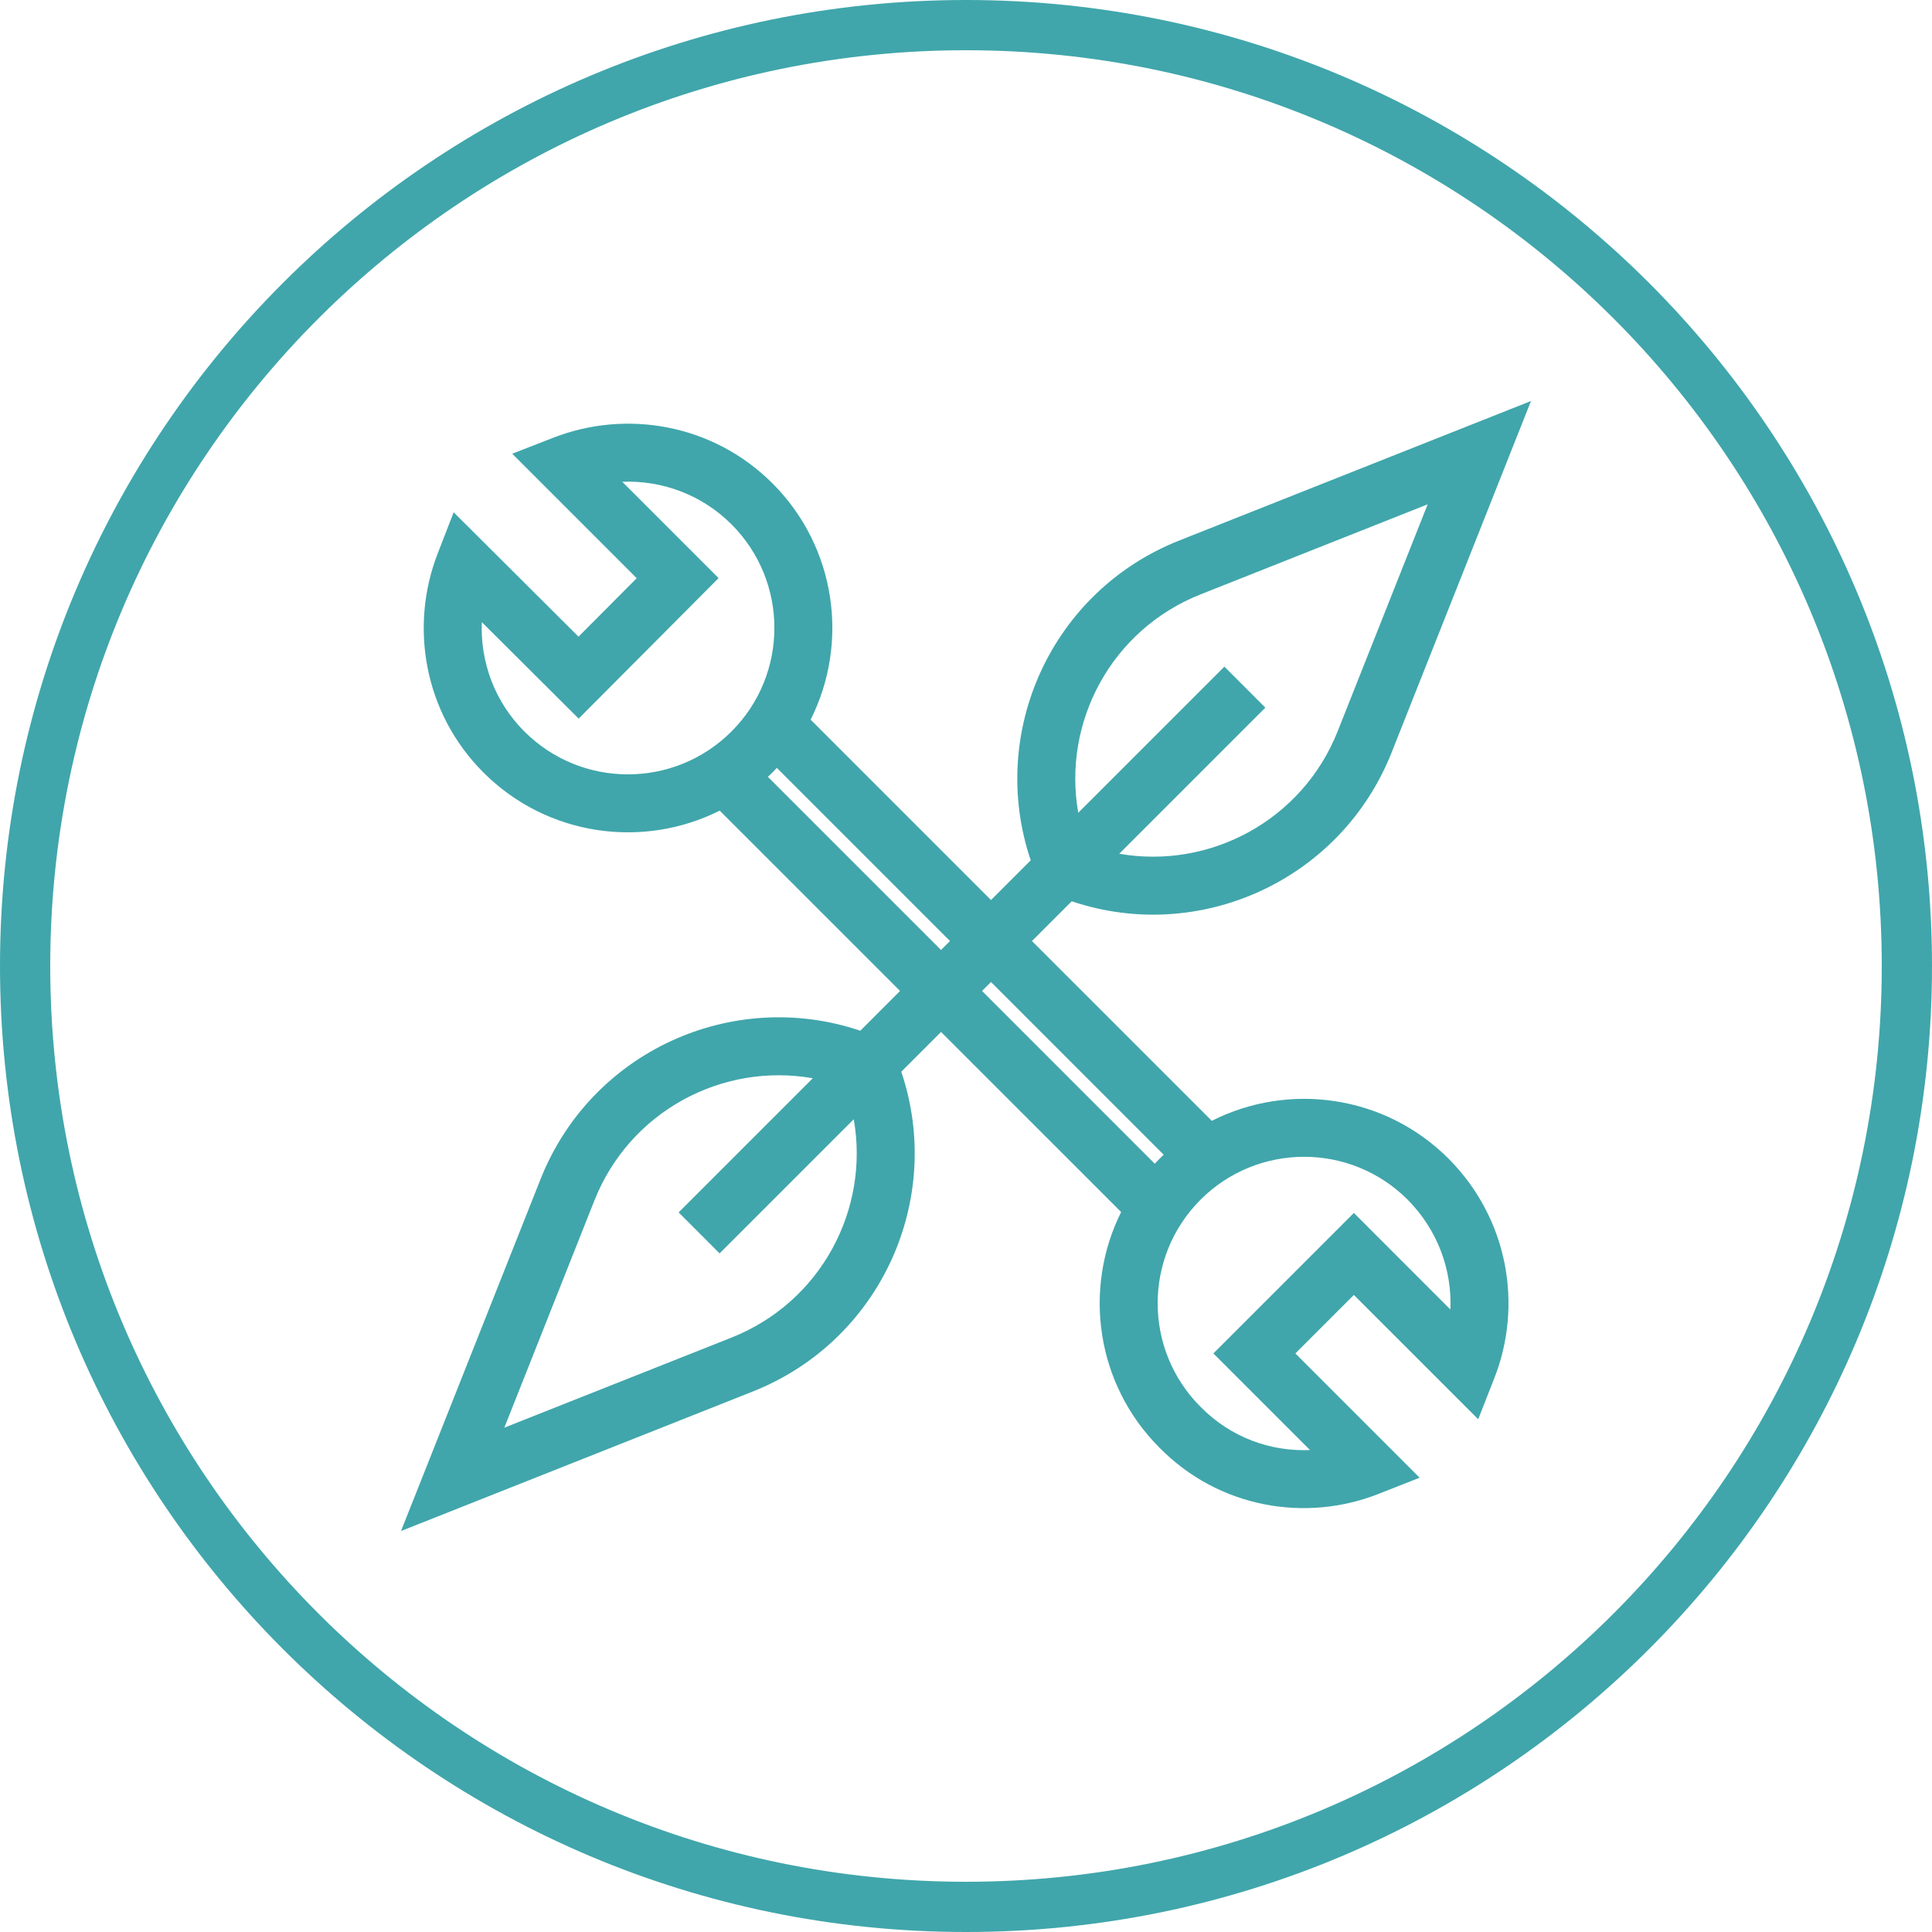
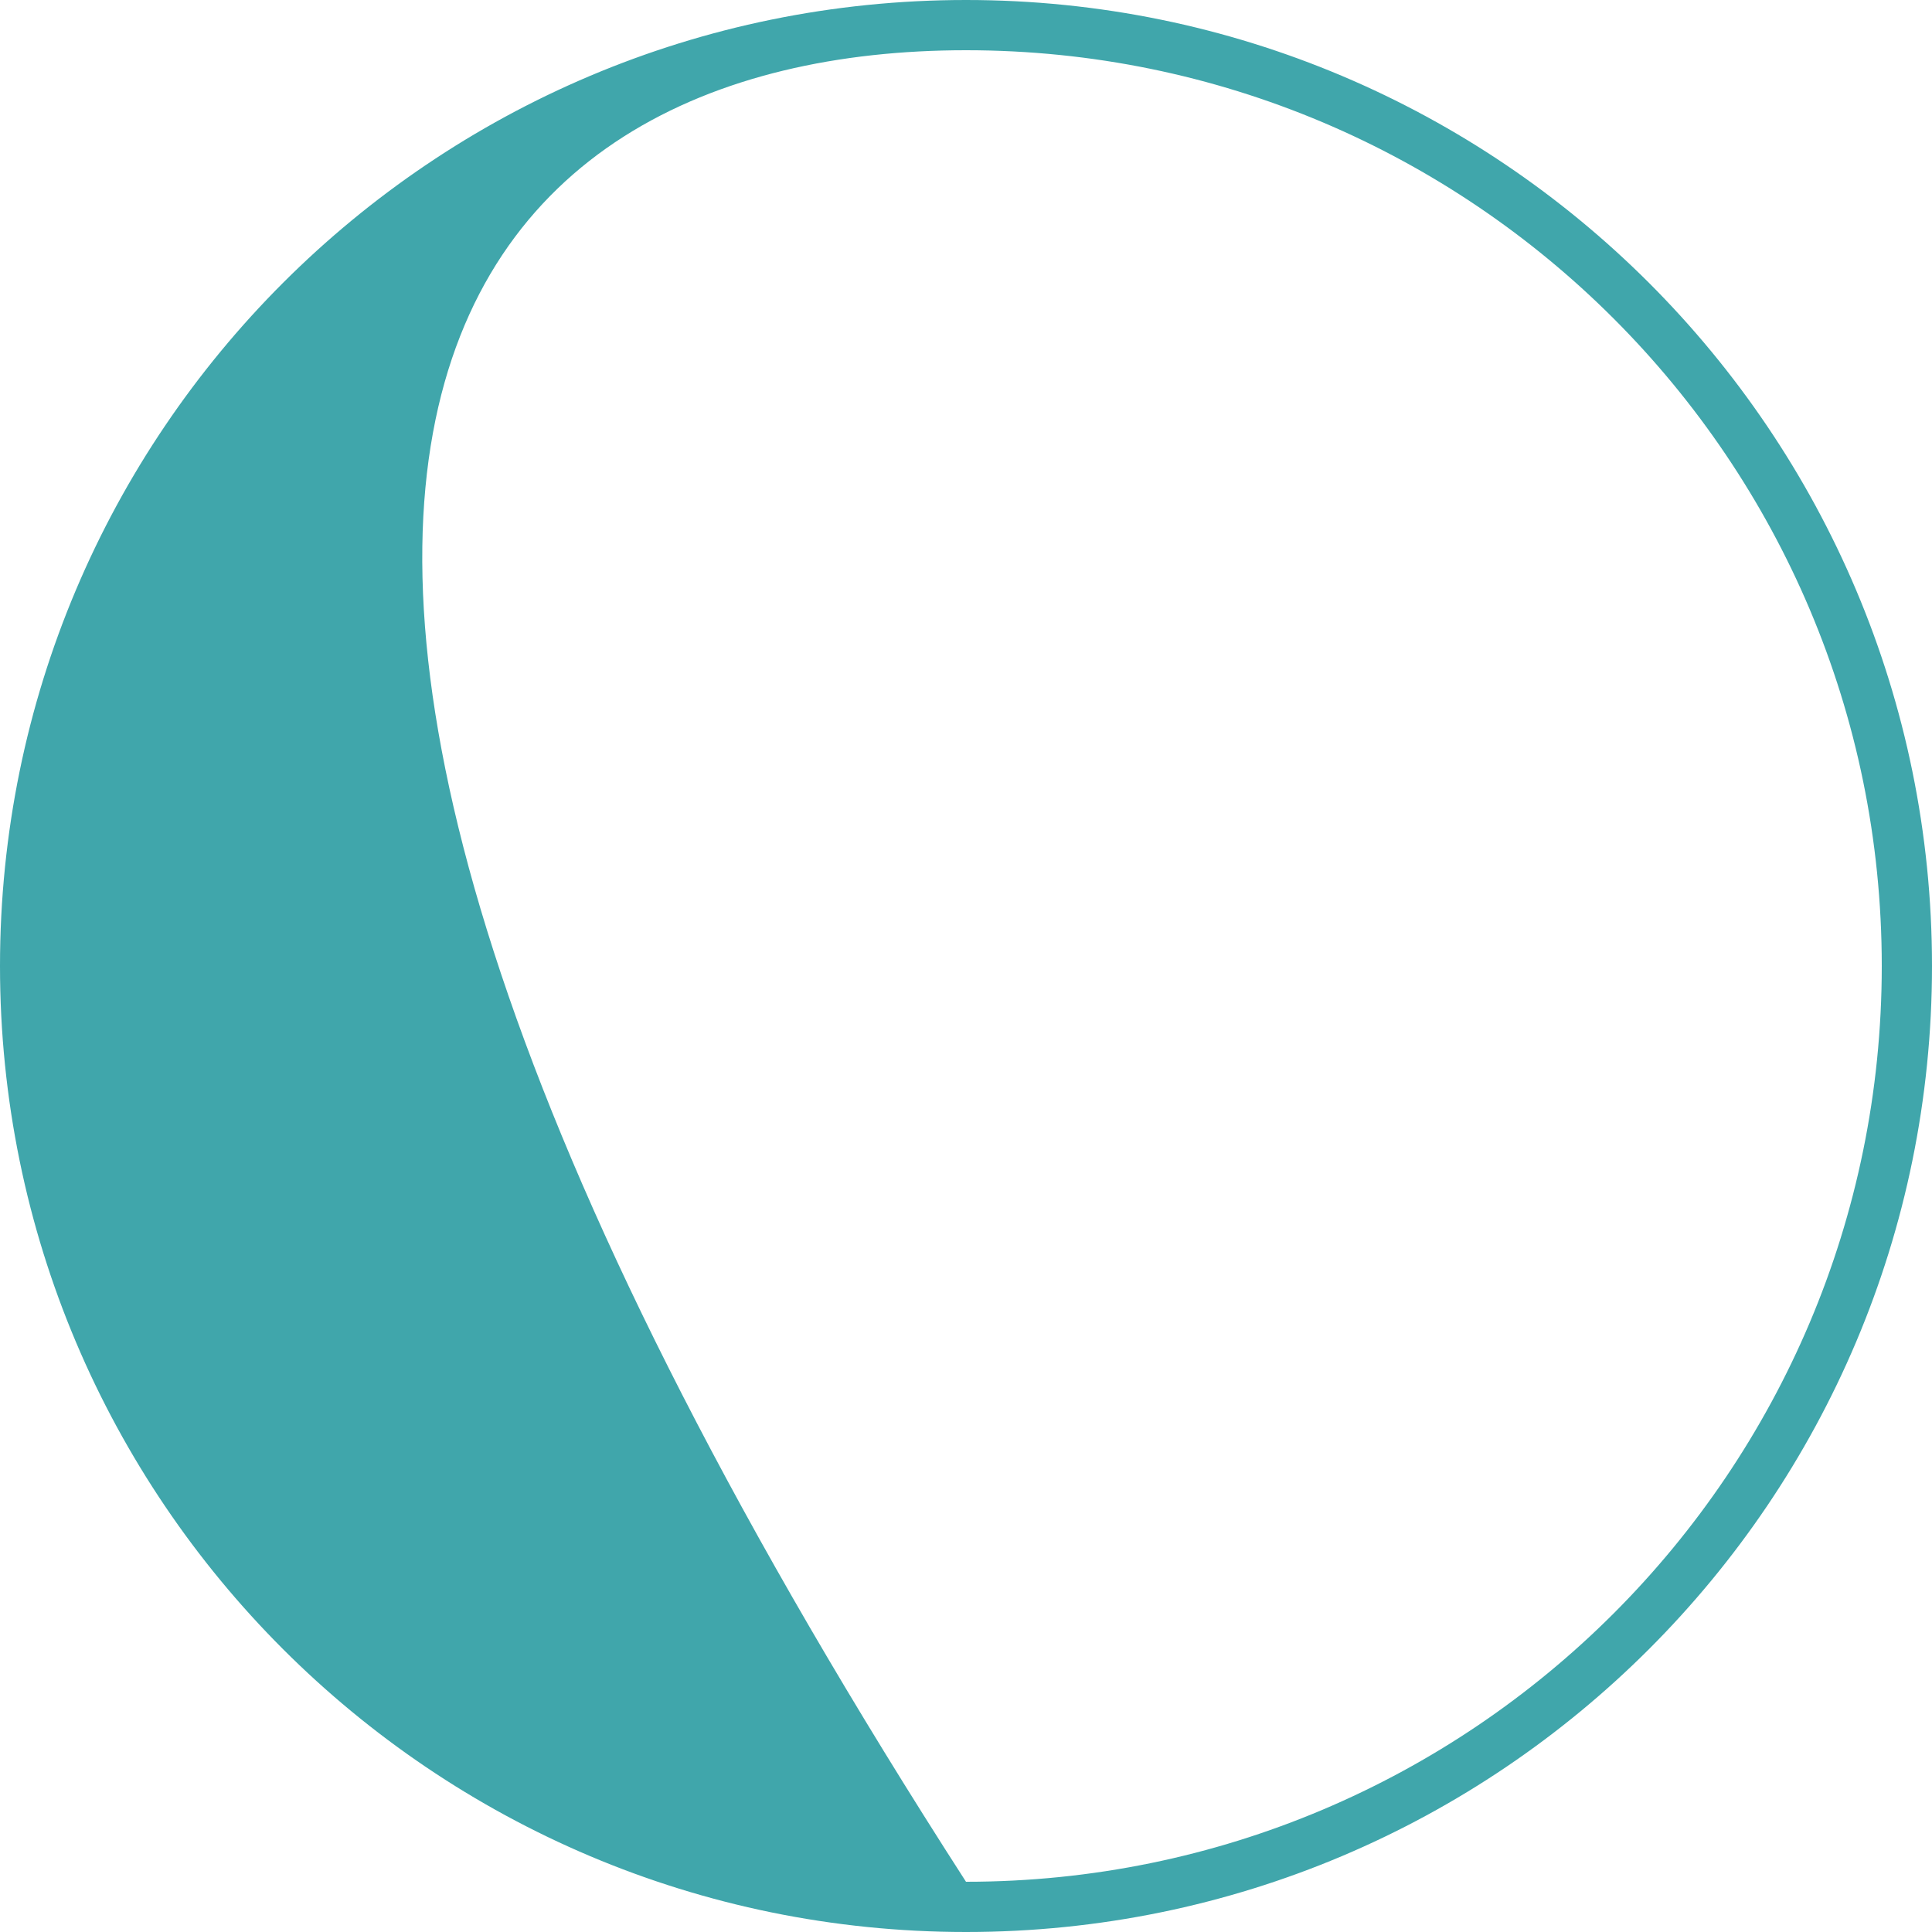
<svg xmlns="http://www.w3.org/2000/svg" width="50" height="50" viewBox="0 0 50 50" fill="none">
-   <path fill-rule="evenodd" clip-rule="evenodd" d="M19.991 12.509C18.457 10.975 16.216 10.592 14.328 11.325L13.256 11.742L16.478 14.964L14.972 16.477L11.741 13.258L11.326 14.328C10.593 16.216 10.976 18.457 12.51 19.991C14.165 21.646 16.643 21.975 18.626 20.979L23.293 25.646L22.265 26.675C18.952 25.558 15.297 27.212 13.988 30.52L10.378 39.623L19.48 36.013C22.788 34.703 24.443 31.048 23.325 27.736L24.354 26.707L29.015 31.367C28.027 33.347 28.358 35.816 30.008 37.467C31.542 39.025 33.786 39.408 35.676 38.662L36.74 38.243L33.524 35.027L35.038 33.513L38.256 36.73L38.674 35.664C39.421 33.76 39.022 31.531 37.493 29.99L37.491 29.988C35.832 28.328 33.346 28.002 31.361 29.007L26.707 24.354L27.736 23.325C31.05 24.442 34.703 22.777 36.012 19.481L39.622 10.378L30.52 13.988C27.212 15.297 25.558 18.952 26.675 22.265L25.647 23.293L20.979 18.625C21.976 16.643 21.646 14.164 19.991 12.509ZM28.966 22.095L32.747 18.314L31.687 17.253L27.905 21.035C27.492 18.691 28.76 16.297 31.072 15.382L36.948 13.052L34.618 18.927C33.703 21.232 31.309 22.505 28.966 22.095ZM29.885 30.117L25.415 25.646L25.647 25.414L30.116 29.884C30.08 29.918 30.045 29.953 30.01 29.988C29.967 30.03 29.926 30.073 29.885 30.117ZM24.354 24.586L24.586 24.354L20.105 19.873C20.068 19.913 20.03 19.952 19.991 19.991C19.952 20.029 19.913 20.068 19.873 20.105L24.354 24.586ZM15.382 31.072C16.297 28.76 18.691 27.492 21.035 27.905L17.563 31.377L18.623 32.438L22.095 28.966C22.508 31.309 21.24 33.703 18.928 34.618L13.052 36.948L15.382 31.072ZM16.104 12.468C17.123 12.428 18.155 12.794 18.931 13.57C20.411 15.05 20.411 17.45 18.931 18.93C17.45 20.411 15.051 20.411 13.57 18.93C12.794 18.154 12.428 17.121 12.469 16.1L14.976 18.598L18.597 14.961L16.104 12.468ZM36.429 31.047C34.949 29.568 32.551 29.568 31.07 31.048C29.59 32.529 29.59 34.928 31.07 36.409L31.075 36.413C31.851 37.202 32.884 37.571 33.903 37.527L31.402 35.027L35.038 31.391L37.536 33.89C37.58 32.868 37.21 31.835 36.429 31.047Z" fill="#40A6AB" />
-   <path fill-rule="evenodd" clip-rule="evenodd" d="M50 25C50 38.807 38.807 50 25 50C11.193 50 0 38.807 0 25C0 11.193 11.193 0 25 0C38.807 0 50 11.193 50 25ZM48.7 25C48.7 38.089 38.089 48.7 25 48.7C11.911 48.7 1.3 38.089 1.3 25C1.3 11.911 11.911 1.3 25 1.3C38.089 1.3 48.7 11.911 48.7 25Z" fill="#40A6AB" />
+   <path fill-rule="evenodd" clip-rule="evenodd" d="M50 25C50 38.807 38.807 50 25 50C11.193 50 0 38.807 0 25C0 11.193 11.193 0 25 0C38.807 0 50 11.193 50 25ZM48.7 25C48.7 38.089 38.089 48.7 25 48.7C1.3 11.911 11.911 1.3 25 1.3C38.089 1.3 48.7 11.911 48.7 25Z" fill="#40A6AB" />
</svg>